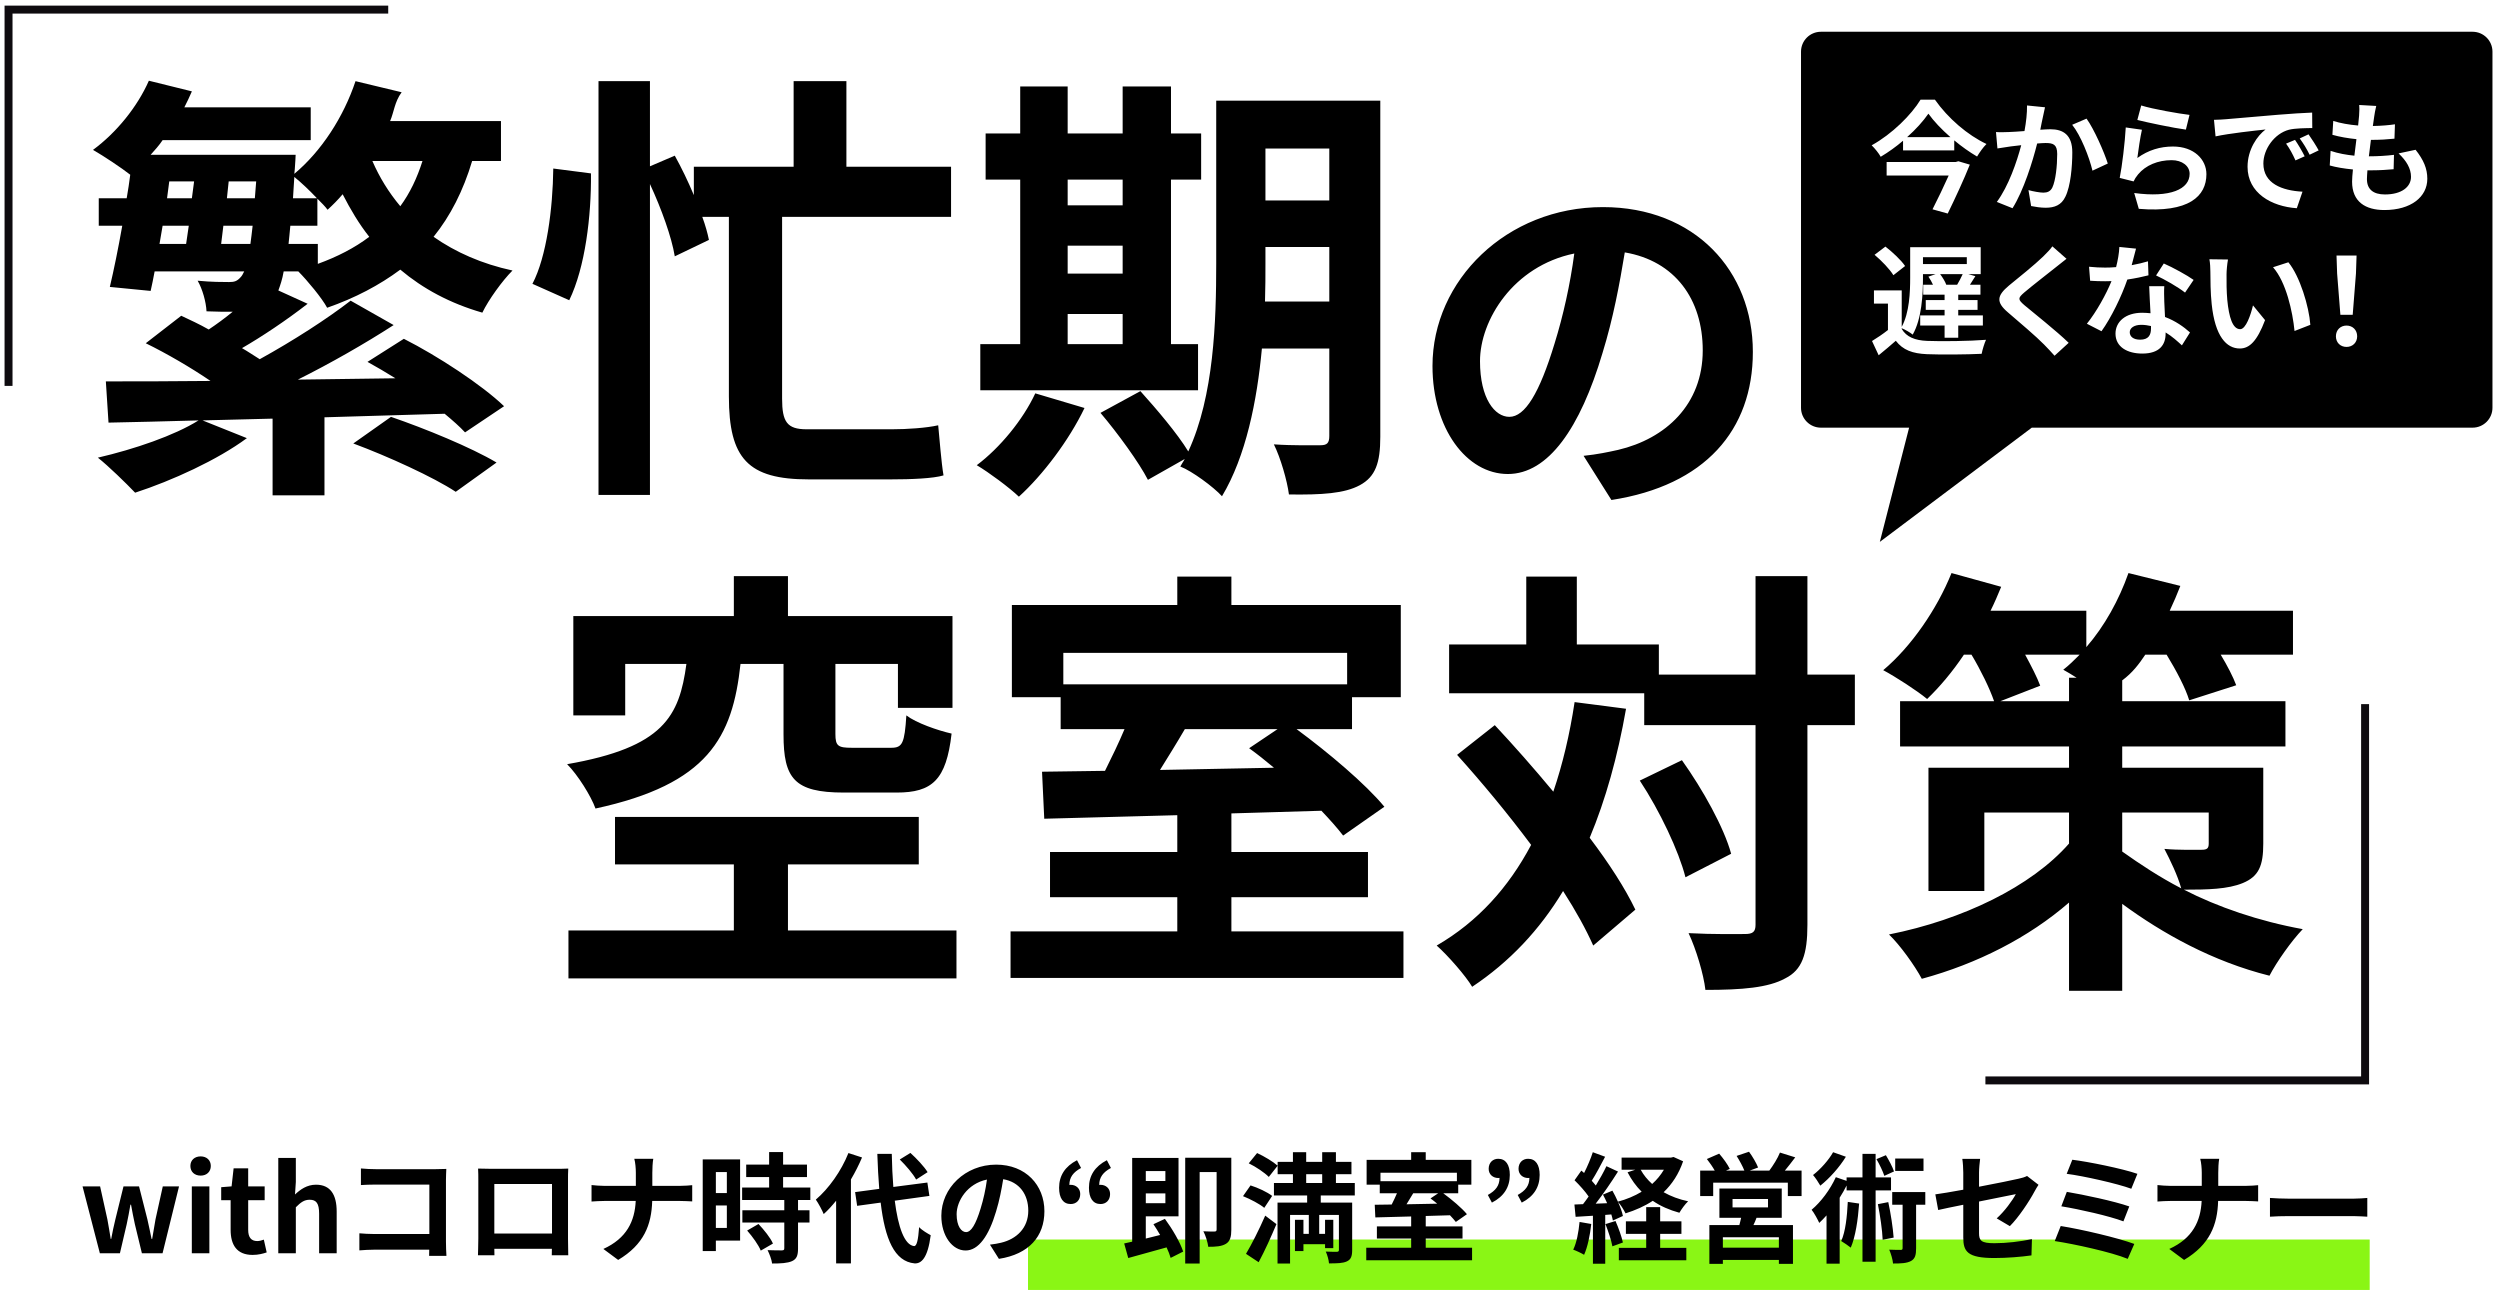
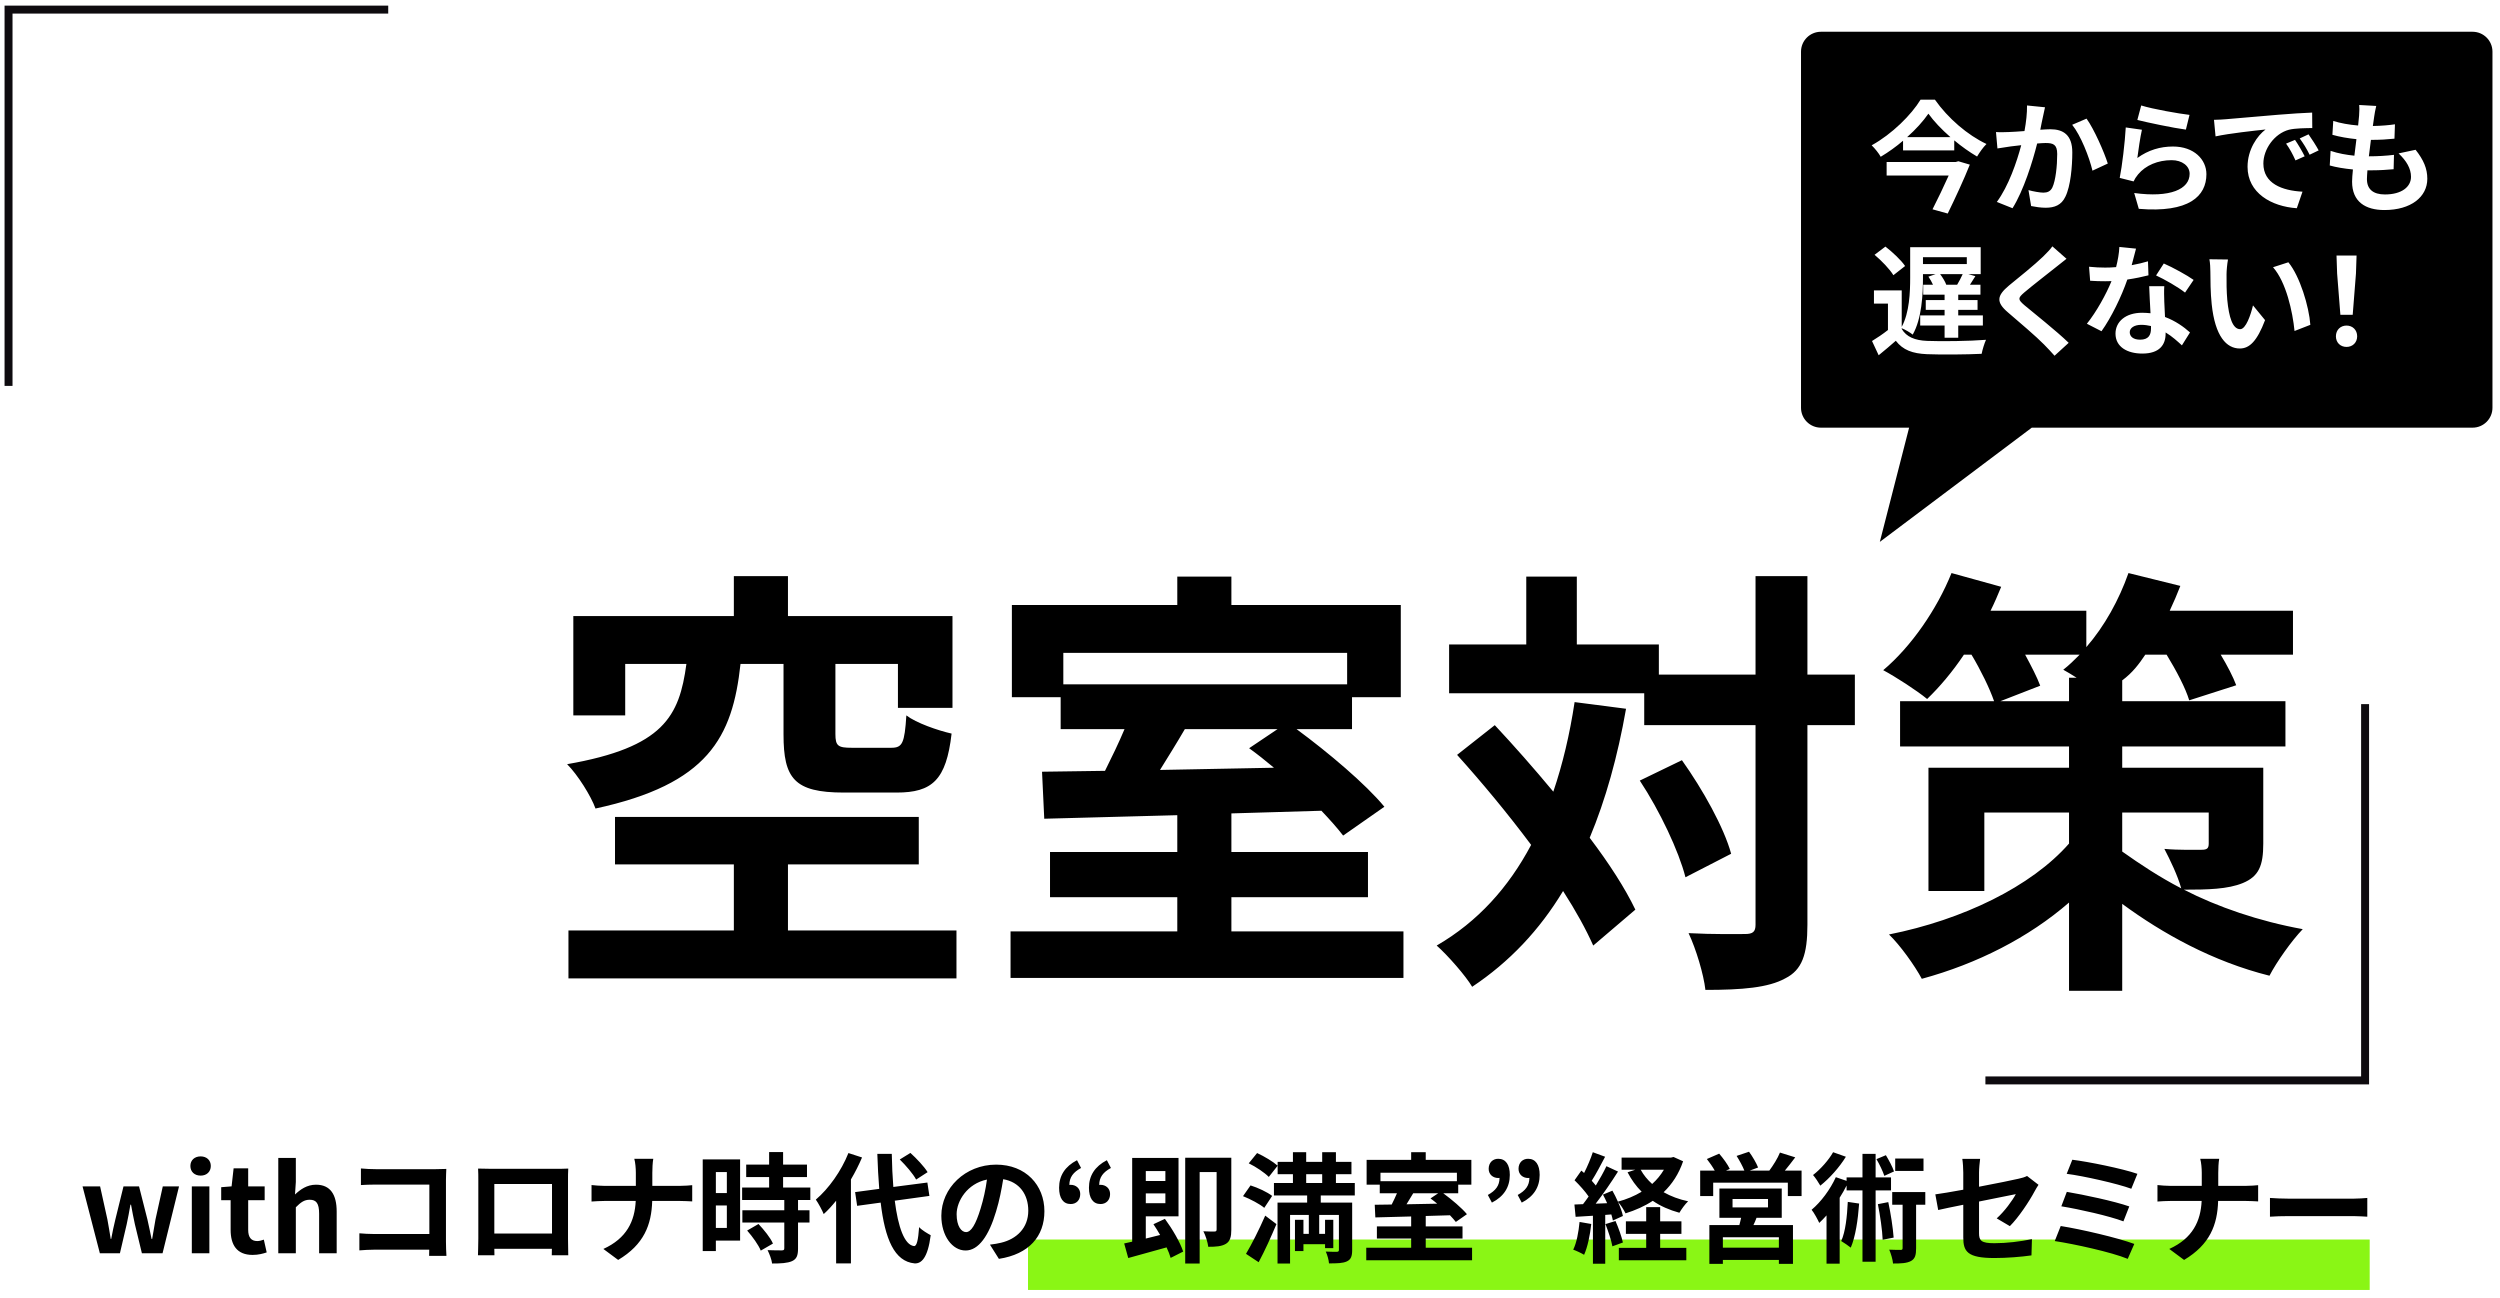
<svg xmlns="http://www.w3.org/2000/svg" width="628px" height="326px">
  <defs>
    <filter id="Filter_0">
      <feFlood flood-color="rgb(13, 70, 154)" flood-opacity="1" result="floodOut" />
      <feComposite operator="atop" in="floodOut" in2="SourceGraphic" result="compOut" />
      <feBlend mode="normal" in="compOut" in2="SourceGraphic" />
    </filter>
    <filter id="Filter_1">
      <feFlood flood-color="rgb(34, 34, 34)" flood-opacity="1" result="floodOut" />
      <feComposite operator="atop" in="floodOut" in2="SourceGraphic" result="compOut" />
      <feBlend mode="normal" in="compOut" in2="SourceGraphic" />
    </filter>
  </defs>
  <g filter="url(#Filter_0)">
    <path fill-rule="evenodd" fill="rgb(0, 0, 0)" d="M621.106,107.429 L510.384,107.429 L472.212,136.121 L479.569,107.429 L457.414,107.429 C454.653,107.429 452.414,105.190 452.414,102.429 L452.414,12.979 C452.414,10.217 454.653,7.979 457.414,7.979 L621.106,7.979 C623.868,7.979 626.106,10.217 626.106,12.979 L626.106,102.429 C626.106,105.190 623.868,107.429 621.106,107.429 Z" />
  </g>
  <path fill-rule="evenodd" fill="rgb(255, 255, 255)" d="M598.972,52.761 C594.210,52.761 590.843,50.698 590.843,45.633 C590.843,44.905 590.934,43.813 591.056,42.569 C588.841,42.357 586.839,42.023 585.232,41.568 L585.444,37.898 C587.416,38.565 589.448,38.899 591.420,39.111 C591.602,37.746 591.784,36.321 591.935,34.956 C589.842,34.743 587.689,34.379 585.899,33.864 L586.111,30.376 C587.871,30.952 590.146,31.346 592.360,31.528 C592.451,30.588 592.542,29.769 592.603,29.071 C592.694,27.646 592.694,27.039 592.633,26.371 L596.910,26.614 C596.637,27.706 596.516,28.525 596.394,29.314 C596.303,29.829 596.182,30.649 596.060,31.649 C598.244,31.619 600.186,31.437 601.611,31.224 L601.490,34.834 C599.670,35.017 598.002,35.138 595.575,35.138 C595.393,36.472 595.211,37.898 595.059,39.263 C595.120,39.263 595.211,39.263 595.272,39.263 C597.152,39.263 599.397,39.141 601.369,38.899 L601.278,42.509 C599.579,42.660 597.820,42.782 595.909,42.782 C595.515,42.782 595.090,42.782 594.696,42.782 C594.635,43.691 594.574,44.450 594.574,44.996 C594.574,47.514 596.121,48.848 599.094,48.848 C603.340,48.848 605.646,46.907 605.646,44.420 C605.646,42.357 604.523,40.415 602.521,38.535 L606.798,37.625 C608.800,40.173 609.741,42.326 609.741,44.905 C609.741,49.485 605.615,52.761 598.972,52.761 ZM577.689,34.774 L579.903,33.742 C580.662,34.804 581.814,36.594 582.451,37.777 L580.176,38.868 C579.357,37.230 578.660,36.108 577.689,34.774 ZM574.262,36.078 L576.506,35.138 C577.264,36.230 578.356,38.080 578.933,39.263 L576.627,40.294 C575.869,38.626 575.232,37.443 574.262,36.078 ZM568.559,41.083 C568.559,46.088 573.230,47.877 578.387,48.150 L576.961,52.306 C570.591,51.881 564.585,48.484 564.585,41.902 C564.585,37.534 567.042,34.076 569.105,32.529 C566.254,32.832 560.066,33.500 556.547,34.258 L556.153,30.102 C557.366,30.072 558.549,30.011 559.126,29.951 C561.673,29.738 566.678,29.283 572.229,28.829 C575.353,28.555 578.660,28.373 580.813,28.282 L580.844,32.165 C579.206,32.196 576.597,32.196 574.989,32.590 C571.319,33.561 568.559,37.473 568.559,41.083 ZM559.308,68.888 C559.278,70.860 559.308,73.135 559.490,75.319 C559.915,79.687 560.825,82.690 562.736,82.690 C564.162,82.690 565.375,79.141 565.951,76.714 L568.984,80.415 C566.982,85.693 565.072,87.543 562.645,87.543 C559.308,87.543 556.427,84.540 555.577,76.411 C555.274,73.620 555.244,70.071 555.244,68.221 C555.244,67.372 555.183,66.068 555.001,65.127 L559.672,65.188 C559.460,66.280 559.308,68.039 559.308,68.888 ZM537.265,52.458 L536.112,48.484 C545.212,49.727 550.035,47.514 550.035,43.661 C550.035,41.689 548.154,40.233 545.516,40.233 C542.088,40.233 538.994,41.508 537.083,43.813 C536.537,44.480 536.234,44.965 535.961,45.572 L532.472,44.692 C533.079,41.720 533.777,35.774 533.989,32.014 L538.054,32.590 C537.659,34.258 537.113,37.959 536.901,39.688 C539.661,37.686 542.664,36.806 545.849,36.806 C551.157,36.806 554.251,40.082 554.251,43.752 C554.251,49.273 549.883,53.519 537.265,52.458 ZM536.901,30.133 L537.872,26.493 C540.753,27.403 547.366,28.555 550.005,28.859 L549.095,32.559 C546.031,32.165 539.267,30.739 536.901,30.133 ZM535.477,66.613 C536.964,66.341 538.389,66.007 539.572,65.643 L539.694,69.161 C538.298,69.525 536.418,69.919 534.385,70.223 C532.929,74.469 530.351,79.778 527.894,83.206 L524.224,81.325 C526.620,78.352 529.077,73.893 530.412,70.617 C529.866,70.648 529.350,70.648 528.834,70.648 C527.591,70.648 526.347,70.617 525.043,70.526 L524.770,67.007 C526.074,67.159 527.682,67.220 528.804,67.220 C529.714,67.220 530.624,67.190 531.564,67.099 C531.989,65.430 532.323,63.610 532.383,62.033 L536.569,62.458 C536.327,63.429 535.932,64.975 535.477,66.613 ZM520.531,31.346 L524.141,29.799 C526.022,32.408 528.569,38.201 529.479,41.083 L525.627,42.873 C524.839,39.506 522.685,34.015 520.531,31.346 ZM518.833,49.394 C517.832,51.517 516.133,52.185 513.858,52.185 C512.675,52.185 511.250,51.973 510.218,51.760 L509.551,47.756 C510.734,48.090 512.463,48.393 513.282,48.393 C514.283,48.393 515.071,48.090 515.557,47.089 C516.376,45.360 516.770,41.689 516.770,38.686 C516.770,36.260 515.739,35.926 513.828,35.926 C513.342,35.926 512.584,35.987 511.735,36.048 C510.582,40.658 508.338,47.847 505.547,52.306 L501.604,50.729 C504.546,46.755 506.639,40.628 507.731,36.472 C506.639,36.594 505.699,36.715 505.122,36.776 C504.273,36.927 502.665,37.140 501.755,37.291 L501.391,33.166 C502.483,33.257 503.515,33.196 504.637,33.166 C505.577,33.136 507.003,33.045 508.550,32.923 C508.975,30.618 509.217,28.404 509.187,26.493 L513.706,26.948 C513.525,27.737 513.312,28.707 513.160,29.465 C512.948,30.376 512.736,31.498 512.524,32.590 C513.525,32.529 514.434,32.468 515.071,32.468 C518.287,32.468 520.562,33.894 520.562,38.262 C520.562,41.841 520.137,46.755 518.833,49.394 ZM490.907,35.259 L490.907,37.777 L478.046,37.777 L478.046,35.350 C476.317,36.836 474.406,38.201 472.434,39.384 C471.979,38.535 470.948,37.261 470.160,36.503 C475.286,33.682 480.169,28.798 482.444,25.037 L486.054,25.037 C489.300,29.678 494.274,33.955 499.006,36.169 C498.096,37.079 497.307,38.232 496.640,39.324 C494.729,38.201 492.757,36.806 490.907,35.259 ZM484.416,28.555 C483.112,30.436 481.261,32.499 479.077,34.440 L489.936,34.440 C487.722,32.499 485.751,30.436 484.416,28.555 ZM475.619,69.131 C474.709,67.615 472.647,65.491 470.888,64.005 L473.618,61.942 C475.377,63.307 477.561,65.339 478.562,66.826 L475.619,69.131 ZM491.938,40.506 L494.820,41.356 C493.334,45.087 491.150,49.788 489.269,53.641 L485.447,52.579 C486.782,49.970 488.329,46.725 489.512,44.086 L473.921,44.086 L473.921,40.688 L491.301,40.688 L491.938,40.506 ZM474.254,76.259 L470.736,76.259 L470.736,72.953 L477.712,72.953 L477.712,82.113 C479.654,78.504 479.836,73.408 479.836,69.738 L479.836,62.094 L497.550,62.094 L497.550,68.858 L494.426,68.858 L496.215,69.374 C495.730,70.132 495.275,70.890 494.850,71.527 L497.489,71.527 L497.489,74.015 L491.908,74.015 L491.908,75.380 L496.761,75.380 L496.761,77.836 L491.908,77.836 L491.908,79.232 L498.096,79.232 L498.096,81.780 L491.908,81.780 L491.908,84.843 L488.480,84.843 L488.480,81.780 L482.353,81.780 L482.353,79.232 L488.480,79.232 L488.480,77.836 L483.749,77.836 L483.749,75.380 L488.480,75.380 L488.480,74.015 L483.112,74.015 L483.112,71.527 L485.568,71.527 C485.265,70.830 484.841,70.101 484.416,69.495 L486.236,68.858 L483.051,68.858 L483.051,69.768 C483.051,73.984 482.748,80.081 480.473,84.055 C479.896,83.569 478.562,82.781 477.712,82.447 L477.712,82.629 C478.895,84.631 481.019,85.510 484.082,85.632 C487.661,85.784 494.759,85.693 498.885,85.359 C498.490,86.209 497.975,87.877 497.793,88.878 C494.092,89.060 487.692,89.120 484.052,88.969 C480.442,88.817 478.016,87.937 476.226,85.601 C474.891,86.784 473.526,87.937 471.919,89.242 L470.251,85.662 C471.494,84.904 472.950,83.933 474.254,82.902 L474.254,76.259 ZM488.905,71.527 L491.635,71.527 C492.120,70.739 492.636,69.707 493.030,68.858 L487.358,68.858 C487.995,69.707 488.632,70.739 488.905,71.527 ZM483.051,66.341 L494.062,66.341 L494.062,64.612 L483.051,64.612 L483.051,66.341 ZM513.222,64.460 C514.102,63.580 515.072,62.609 515.558,61.882 L519.107,65.006 C518.166,65.734 517.165,66.522 516.468,67.099 C514.496,68.676 510.492,71.770 508.460,73.499 C506.852,74.894 506.883,75.228 508.521,76.654 C510.796,78.565 516.559,83.115 519.653,86.117 L516.104,89.363 C515.254,88.422 514.375,87.452 513.465,86.542 C511.615,84.631 507.156,80.839 504.395,78.474 C501.362,75.895 501.605,74.288 504.638,71.739 C507.034,69.798 511.190,66.431 513.222,64.460 ZM541.604,69.192 L543.546,66.189 C545.730,67.129 549.491,69.192 551.038,70.314 L548.884,73.499 C547.125,72.104 543.667,70.132 541.604,69.192 ZM538.116,78.565 C538.844,78.565 539.512,78.625 540.209,78.686 C540.088,76.441 539.936,73.742 539.876,71.891 L543.667,71.891 C543.576,73.165 543.637,74.439 543.667,75.774 C543.697,76.654 543.788,78.109 543.849,79.626 C546.458,80.597 548.581,82.113 550.128,83.509 L548.096,86.754 C547.034,85.784 545.669,84.510 544.001,83.509 C544.001,83.600 544.001,83.721 544.001,83.812 C544.001,86.633 542.454,88.817 538.147,88.817 C534.385,88.817 531.413,87.148 531.413,83.812 C531.413,80.839 533.900,78.565 538.116,78.565 ZM537.601,85.328 C539.694,85.328 540.330,84.176 540.330,82.508 C540.330,82.325 540.330,82.144 540.330,81.901 C539.542,81.719 538.723,81.598 537.874,81.598 C536.114,81.598 534.992,82.386 534.992,83.448 C534.992,84.570 535.932,85.328 537.601,85.328 ZM580.359,81.598 L576.386,83.145 C575.900,78.261 574.293,70.890 570.986,67.129 L574.839,65.885 C577.720,69.374 580.026,76.957 580.359,81.598 ZM587.904,79.080 L587.085,68.706 L586.933,64.187 L591.969,64.187 L591.817,68.706 L590.998,79.080 L587.904,79.080 ZM589.451,81.780 C590.968,81.780 592.120,82.872 592.120,84.479 C592.120,86.057 590.968,87.148 589.451,87.148 C587.904,87.148 586.782,86.057 586.782,84.479 C586.782,82.872 587.934,81.780 589.451,81.780 Z" />
  <path fill-rule="evenodd" fill="rgb(138, 246, 21)" d="M258.235,311.367 L595.266,311.367 L595.266,324.037 L258.235,324.037 L258.235,311.367 Z" />
  <g filter="url(#Filter_1)">
-     <path fill-rule="evenodd" fill="rgb(0, 0, 0)" d="M404.789,125.600 L397.795,114.503 C401.338,114.130 403.949,113.570 406.467,113.011 C418.403,110.213 427.729,101.634 427.729,88.019 C427.729,75.151 420.735,65.546 408.146,63.400 C406.840,71.327 405.255,79.906 402.550,88.672 C396.955,107.509 388.936,119.072 378.771,119.072 C368.420,119.072 359.841,107.695 359.841,91.936 C359.841,70.394 378.491,52.024 402.644,52.024 C425.770,52.024 440.317,68.063 440.317,88.392 C440.317,108.068 428.288,121.963 404.789,125.600 ZM371.777,90.723 C371.777,100.142 375.507,104.711 379.144,104.711 C383.061,104.711 386.698,98.836 390.521,86.248 C392.666,79.347 394.438,71.420 395.463,63.681 C380.077,66.851 371.777,80.466 371.777,90.723 ZM323.783,124.209 C323.338,120.756 321.667,114.964 319.996,111.622 C324.786,111.956 330.133,111.844 331.693,111.844 C333.364,111.844 333.920,111.287 333.920,109.505 L333.920,87.560 L316.988,87.560 C315.763,100.705 312.978,114.629 306.963,124.655 C304.846,122.316 299.388,118.305 296.491,117.191 C296.826,116.523 297.271,115.966 297.605,115.297 L288.359,120.533 C286.132,116.189 280.785,108.837 276.440,103.713 L286.466,98.254 C290.476,102.710 295.712,108.837 298.496,113.404 C304.957,99.479 305.514,80.653 305.514,66.172 L305.514,25.290 L346.731,25.290 L346.731,109.728 C346.731,116.300 345.506,119.753 341.607,121.870 C337.708,123.987 332.027,124.321 323.783,124.209 ZM333.920,37.320 L317.879,37.320 L317.879,50.354 L333.920,50.354 L333.920,37.320 ZM333.920,62.050 L317.879,62.050 L317.879,66.172 C317.879,69.068 317.879,72.299 317.768,75.752 L333.920,75.752 L333.920,62.050 ZM294.152,86.446 L300.947,86.446 L300.947,98.031 L246.252,98.031 L246.252,86.446 L256.277,86.446 L256.277,45.118 L247.588,45.118 L247.588,33.533 L256.277,33.533 L256.277,21.725 L268.197,21.725 L268.197,33.533 L282.010,33.533 L282.010,21.725 L294.152,21.725 L294.152,33.533 L301.727,33.533 L301.727,45.118 L294.152,45.118 L294.152,86.446 ZM282.010,45.118 L268.197,45.118 L268.197,51.579 L282.010,51.579 L282.010,45.118 ZM282.010,61.716 L268.197,61.716 L268.197,68.734 L282.010,68.734 L282.010,61.716 ZM282.010,78.871 L268.197,78.871 L268.197,86.446 L282.010,86.446 L282.010,78.871 ZM272.430,102.487 C268.531,110.619 261.959,119.308 255.943,124.766 C253.493,122.427 248.368,118.640 245.361,116.857 C251.153,112.513 256.946,105.495 260.065,98.811 L272.430,102.487 ZM196.463,100.148 C196.463,105.940 197.689,107.834 202.590,107.834 L224.089,107.834 C227.877,107.834 232.778,107.500 235.675,106.832 C236.009,110.174 236.454,116.189 237.011,119.419 C234.449,120.199 228.879,120.422 223.755,120.422 L203.147,120.422 C187.886,120.422 183.096,115.186 183.096,99.591 L183.096,54.475 L176.412,54.475 C177.192,56.592 177.749,58.597 178.083,60.268 L169.505,64.390 C168.726,59.600 166.164,52.470 163.267,46.232 L163.267,124.321 L150.345,124.321 L150.345,20.388 L163.267,20.388 L163.267,41.776 L169.505,39.103 C171.176,42.110 172.847,45.564 174.295,49.017 L174.295,41.888 L199.360,41.888 L199.360,20.388 L212.616,20.388 L212.616,41.888 L238.905,41.888 L238.905,54.475 L196.463,54.475 L196.463,100.148 ZM133.747,71.296 C137.312,64.501 138.872,52.359 138.983,42.333 L148.452,43.559 C148.563,54.253 147.003,67.175 142.993,75.418 L133.747,71.296 ZM100.557,67.732 C95.321,71.631 89.194,74.861 82.176,77.311 C80.951,74.972 77.164,70.405 74.936,68.177 L71.260,68.177 C70.925,70.182 70.368,71.742 69.923,72.967 L77.275,76.309 C71.817,80.542 65.801,84.552 60.788,87.449 C62.348,88.340 63.796,89.343 65.244,90.234 C73.710,85.555 82.176,80.097 88.080,75.530 L98.886,81.656 C91.645,86.335 83.068,91.236 74.824,95.358 L99.331,95.023 C96.992,93.575 94.541,92.127 92.313,90.902 L101.448,85.109 C110.025,89.454 121.054,96.695 126.623,102.041 L116.821,108.614 C115.484,107.166 113.701,105.606 111.696,103.935 C101.671,104.270 91.422,104.492 81.508,104.826 L81.508,124.432 L68.475,124.432 L68.475,105.161 L50.874,105.606 L62.014,110.062 C54.662,115.521 43.188,120.756 33.942,123.764 C31.714,121.425 27.258,117.080 24.585,114.964 C33.719,112.847 43.856,109.393 49.872,105.606 C41.517,105.829 33.830,106.052 27.258,106.163 L26.590,95.804 C33.942,95.804 42.965,95.804 52.879,95.692 C47.978,92.350 41.851,88.785 36.615,86.223 L45.527,79.317 C47.644,80.319 50.094,81.433 52.434,82.770 C54.439,81.433 56.555,79.874 58.449,78.314 C56.555,78.314 54.216,78.314 51.877,78.203 C51.765,75.863 50.874,72.633 49.649,70.517 C53.102,70.850 56.110,70.850 57.558,70.850 C58.895,70.850 59.563,70.628 60.454,69.626 C60.788,69.291 61.011,68.845 61.345,68.177 L38.843,68.177 C38.509,69.959 38.175,71.631 37.841,73.079 L27.592,72.076 C28.595,67.843 29.709,62.385 30.712,56.703 L24.807,56.703 L24.807,49.797 L31.825,49.797 C32.160,47.792 32.494,45.787 32.717,43.893 C30.600,42.222 25.921,39.103 23.359,37.655 C29.263,33.310 34.499,26.849 37.395,20.277 L48.201,22.950 C47.644,24.287 46.975,25.624 46.307,26.961 L78.055,26.961 L78.055,35.204 L40.848,35.204 C39.957,36.541 38.843,37.766 37.841,38.880 L74.267,38.880 C74.267,38.880 74.156,41.442 74.045,42.556 L73.933,43.670 C80.728,37.989 86.298,29.411 89.306,20.388 L100.891,23.173 C99.1,25.624 98.997,28.075 97.995,30.414 L125.844,30.414 L125.844,40.440 L118.603,40.440 C116.375,47.903 113.144,54.253 108.911,59.488 C114.481,63.387 121.054,66.283 128.740,67.954 C126.178,70.517 122.725,75.306 121.165,78.537 C113.033,76.198 106.238,72.522 100.557,67.732 ZM40.069,61.271 L46.753,61.271 C46.975,59.823 47.198,58.263 47.421,56.703 L40.848,56.703 L40.069,61.271 ZM42.519,45.564 L41.962,49.797 L48.201,49.797 L48.758,45.564 L42.519,45.564 ZM55.553,61.271 L62.905,61.271 C63.128,59.934 63.239,58.374 63.462,56.703 L56.110,56.703 L55.553,61.271 ZM57.446,45.564 L57.001,49.797 L64.019,49.797 L64.353,45.564 L57.446,45.564 ZM73.933,44.450 L73.599,49.797 L79.614,49.797 C77.832,47.903 75.604,45.787 73.933,44.450 ZM86.075,48.794 C84.850,50.242 83.625,51.468 82.288,52.693 C81.731,51.913 80.728,50.911 79.726,49.908 L79.726,56.703 L72.931,56.703 C72.819,58.374 72.596,59.823 72.485,61.271 L79.837,61.271 L79.837,66.283 C84.738,64.501 89.083,62.273 92.759,59.488 C90.197,56.258 88.080,52.693 86.075,48.794 ZM93.539,40.440 C95.321,44.561 97.661,48.349 100.557,51.802 C103.007,48.460 104.790,44.672 106.127,40.440 L93.539,40.440 ZM124.730,116.189 L114.481,123.541 C108.911,119.865 97.438,114.629 88.749,111.399 L98.217,104.715 C106.684,107.612 118.380,112.401 124.730,116.189 Z" />
    <path fill-rule="evenodd" fill="rgb(0, 0, 0)" d="M561.738,172.135 L549.930,175.922 C549.038,172.914 546.699,168.458 544.248,164.448 L538.901,164.448 C537.342,166.788 535.671,169.015 533.1,170.909 L533.1,176.145 L574.102,176.145 L574.102,187.507 L533.1,187.507 L533.1,192.854 L568.533,192.854 L568.533,211.903 C568.533,217.473 567.419,220.146 563.408,221.817 C559.621,223.377 554.608,223.488 548.593,223.488 C557.059,227.833 567.419,231.398 578.447,233.403 C575.662,236.299 571.875,241.646 570.092,245.099 C555.834,241.534 543.246,234.516 533.1,227.053 L533.1,248.886 L519.741,248.886 L519.741,226.718 C509.604,235.519 496.682,242.091 482.758,245.879 C480.975,242.537 477.299,237.413 474.514,234.739 C493.006,231.063 510.273,222.708 519.741,211.903 L519.741,204.105 L498.465,204.105 L498.465,223.822 L484.429,223.822 L484.429,192.854 L519.741,192.854 L519.741,187.507 L477.299,187.507 L477.299,176.145 L500.915,176.145 C499.801,172.914 497.573,168.347 495.234,164.448 L493.340,164.448 C490.444,168.793 487.214,172.580 484.094,175.588 C481.532,173.471 476.185,170.018 473.066,168.347 C480.084,162.443 486.545,153.086 490.221,143.952 L502.698,147.405 C501.918,149.298 501.027,151.415 500.024,153.420 L524.086,153.420 L524.086,162.554 C528.653,157.319 532.329,150.635 534.668,143.952 L547.702,147.182 C546.922,149.187 546.031,151.304 545.028,153.420 L575.996,153.420 L575.996,164.448 L557.839,164.448 C559.510,167.233 560.958,170.018 561.738,172.135 ZM533.1,213.908 C537.676,217.139 542.355,220.258 547.924,223.154 C547.033,219.924 545.140,216.025 543.691,213.240 C547.256,213.574 551.823,213.462 553.049,213.462 C554.385,213.462 554.831,213.129 554.831,211.903 L554.831,204.105 L533.1,204.105 L533.1,213.908 ZM508.713,164.448 C510.273,167.345 511.721,170.130 512.500,172.246 L502.475,176.145 L519.741,176.145 L519.741,170.241 L521.635,170.241 C520.410,169.461 519.296,168.793 518.293,168.236 C519.741,167.122 521.078,165.785 522.415,164.448 L508.713,164.448 ZM454.023,232.289 C454.023,239.752 452.686,243.651 448.453,245.768 C444.220,248.107 437.648,248.664 428.402,248.664 C427.956,244.765 426.063,238.415 424.169,234.405 C430.407,234.739 436.423,234.628 438.316,234.628 C440.321,234.628 440.990,234.071 440.990,232.289 L440.990,182.160 L413.029,182.160 L413.029,174.140 L364.015,174.140 L364.015,161.886 L383.398,161.886 L383.398,144.843 L396.097,144.843 L396.097,161.886 L416.705,161.886 L416.705,169.461 L440.990,169.461 L440.990,144.731 L454.023,144.731 L454.023,169.461 L465.942,169.461 L465.942,182.160 L454.023,182.160 L454.023,232.289 ZM366.020,189.624 L375.489,182.160 C380.279,187.284 385.292,192.966 390.193,198.870 C392.532,191.963 394.315,184.500 395.540,176.368 L408.462,178.039 C406.346,190.069 403.338,200.875 399.328,210.455 C404.229,216.916 408.239,223.154 410.801,228.501 L400.219,237.524 C398.437,233.514 395.874,228.835 392.644,223.822 C386.740,233.625 379.165,241.646 369.808,247.884 C368.248,245.211 363.681,239.975 360.896,237.524 C371.256,231.509 378.942,222.931 384.623,212.237 C378.719,204.328 372.147,196.419 366.020,189.624 ZM253.850,233.959 L295.735,233.959 L295.735,225.382 L263.764,225.382 L263.764,214.020 L295.735,214.020 L295.735,204.774 C283.259,205.108 271.562,205.442 262.316,205.665 L261.759,193.857 L277.577,193.634 C279.248,190.292 281.031,186.616 282.479,183.163 L266.438,183.163 L266.438,175.142 L254.184,175.142 L254.184,151.972 L295.735,151.972 L295.735,144.843 L309.325,144.843 L309.325,151.972 L351.878,151.972 L351.878,175.142 L339.625,175.142 L339.625,183.163 L325.700,183.163 C333.721,189.067 343.078,196.976 347.757,202.657 L337.397,209.898 C335.949,208.004 334.055,205.888 331.939,203.660 L309.325,204.328 L309.325,214.020 L343.635,214.020 L343.635,225.382 L309.325,225.382 L309.325,233.959 L352.547,233.959 L352.547,245.656 L253.850,245.656 L253.850,233.959 ZM338.399,171.912 L338.399,164.003 L267.106,164.003 L267.106,171.912 L338.399,171.912 ZM320.019,192.854 C317.903,191.072 315.786,189.401 313.781,187.953 L320.910,183.163 L297.629,183.163 C295.623,186.616 293.395,190.181 291.390,193.411 L320.019,192.854 ZM142.794,233.737 L184.344,233.737 L184.344,217.139 L154.490,217.139 L154.490,205.219 L230.796,205.219 L230.796,217.139 L197.935,217.139 L197.935,233.737 L240.265,233.737 L240.265,245.768 L142.794,245.768 L142.794,233.737 ZM225.561,166.788 L209.854,166.788 L209.854,184.388 C209.854,187.396 210.522,187.842 213.976,187.842 L223.890,187.842 C226.675,187.842 227.232,186.727 227.677,179.709 C230.128,181.603 235.586,183.497 239.040,184.277 C237.703,195.973 234.138,199.092 225.227,199.092 L211.971,199.092 C199.494,199.092 196.821,195.528 196.821,184.500 L196.821,166.788 L186.015,166.788 C184.010,185.279 177.883,196.976 149.589,203.103 C148.475,199.984 145.133,194.636 142.459,191.963 C166.744,187.730 170.643,179.932 172.425,166.788 L157.052,166.788 L157.052,179.709 L144.019,179.709 L144.019,154.757 L184.344,154.757 L184.344,144.731 L197.935,144.731 L197.935,154.757 L239.263,154.757 L239.263,177.816 L225.561,177.816 L225.561,166.788 ZM434.863,214.465 L423.389,220.369 C421.718,213.797 416.928,203.660 411.915,196.085 L422.498,190.961 C427.734,198.313 433.081,207.893 434.863,214.465 Z" />
    <path fill-rule="evenodd" stroke="rgb(14, 11, 15)" stroke-width="2px" stroke-linecap="butt" stroke-linejoin="miter" fill="none" d="M2.145,96.938 L2.145,2.412 L97.522,2.412 " />
    <path fill-rule="evenodd" stroke="rgb(14, 11, 15)" stroke-width="2px" stroke-linecap="butt" stroke-linejoin="miter" fill="none" d="M594.112,176.875 L594.112,271.400 L498.736,271.400 " />
    <path fill-rule="evenodd" fill="rgb(0, 0, 0)" d="M591.154,305.485 L575.044,305.485 C573.334,305.485 571.324,305.545 570.214,305.635 L570.214,300.925 C571.294,301.015 573.484,301.105 575.044,301.105 L591.154,301.105 C592.565,301.105 593.885,300.985 594.665,300.925 L594.665,305.635 C593.945,305.605 592.414,305.485 591.154,305.485 ZM557.194,301.675 C557.014,307.705 555.124,312.625 548.644,316.496 L544.924,313.736 C550.804,311.066 552.814,306.745 553.054,301.675 L545.404,301.675 C544.084,301.675 542.884,301.765 541.954,301.825 L541.954,297.685 C542.854,297.775 544.084,297.895 545.284,297.895 L553.084,297.895 L553.084,294.595 C553.084,293.575 552.964,292.015 552.694,291.085 L557.464,291.085 C557.284,292.015 557.224,293.665 557.224,294.625 L557.224,297.895 L563.974,297.895 C565.355,297.895 566.615,297.775 567.245,297.715 L567.245,301.795 C566.615,301.765 565.145,301.675 563.944,301.675 L557.194,301.675 ZM519.154,294.865 L520.564,291.325 C524.494,291.805 533.134,293.545 536.914,294.865 L535.384,298.615 C531.904,297.325 523.384,295.405 519.154,294.865 ZM534.874,303.055 L533.404,306.805 C529.954,305.485 522.274,303.745 517.804,303.025 L519.184,299.395 C523.474,300.115 531.094,301.735 534.874,303.055 ZM534.484,316.225 C530.434,314.545 520.954,312.475 516.154,311.755 L517.654,307.975 C522.784,308.785 532.024,310.945 536.134,312.475 L534.484,316.225 ZM504.874,308.005 L501.574,306.055 C503.554,304.285 505.534,301.555 506.374,299.965 C505.444,300.175 501.394,300.955 497.134,301.825 L497.134,309.775 C497.134,311.635 497.674,312.295 500.974,312.295 C504.124,312.295 507.454,311.875 510.424,311.275 L510.305,315.355 C507.814,315.715 504.214,316.016 501.004,316.016 C494.164,316.016 493.174,314.365 493.174,310.825 L493.174,302.635 C490.504,303.175 488.134,303.655 486.874,303.955 L486.154,300.025 C487.564,299.845 490.204,299.395 493.174,298.855 L493.174,294.565 C493.174,293.575 493.084,292.045 492.934,291.115 L497.404,291.115 C497.284,292.045 497.134,293.545 497.134,294.565 L497.134,298.105 C501.514,297.265 505.714,296.425 507.064,296.095 C507.904,295.915 508.624,295.705 509.194,295.405 L512.075,297.625 C511.805,298.045 511.355,298.735 511.085,299.275 C509.765,301.765 507.034,305.875 504.874,308.005 ZM481.325,313.555 C481.325,315.235 481.085,316.195 480.034,316.766 C478.984,317.336 477.514,317.395 475.534,317.395 C475.444,316.406 475.024,314.965 474.574,313.916 C475.804,313.975 477.064,313.975 477.424,313.975 C477.814,313.975 477.934,313.885 477.934,313.496 L477.934,302.635 L475.324,302.635 L475.324,299.455 L483.635,299.455 L483.635,302.635 L481.325,302.635 L481.325,313.555 ZM476.074,291.025 L483.185,291.025 L483.185,294.145 L476.074,294.145 L476.074,291.025 ZM471.364,291.175 L473.734,290.185 C474.514,291.475 475.414,293.155 475.774,294.265 L473.344,295.375 C472.984,294.265 472.144,292.495 471.364,291.175 ZM475.024,299.035 L471.154,299.035 L471.154,316.945 L467.854,316.945 L467.854,299.035 L463.864,299.035 L463.864,297.805 C463.354,298.825 462.754,299.875 462.124,300.865 L462.124,317.426 L458.824,317.426 L458.824,305.305 C458.224,305.995 457.594,306.625 456.994,307.195 C456.664,306.445 455.704,304.645 455.074,303.895 C457.444,301.915 459.754,298.795 461.164,295.705 L463.864,296.635 L463.864,295.765 L467.854,295.765 L467.854,289.855 L471.154,289.855 L471.154,295.765 L475.024,295.765 L475.024,299.035 ZM455.434,295.165 C457.354,293.695 459.424,291.325 460.474,289.435 L463.684,290.575 C462.094,293.185 459.574,296.005 457.264,297.835 C456.844,297.085 455.974,295.765 455.434,295.165 ZM449.104,297.085 L430.354,297.085 L430.354,300.445 L427.084,300.445 L427.084,294.055 L430.744,294.055 C430.204,293.095 429.454,292.015 428.764,291.145 L431.854,289.795 C432.844,290.935 434.014,292.525 434.524,293.635 L433.564,294.055 L438.184,294.055 C437.764,292.975 436.954,291.505 436.234,290.365 L439.354,289.315 C440.224,290.485 441.214,292.195 441.634,293.275 L439.534,294.055 L444.454,294.055 C445.414,292.765 446.554,290.965 447.124,289.524 L450.965,290.725 C450.094,291.865 449.194,293.065 448.354,294.055 L452.555,294.055 L452.555,300.445 L449.104,300.445 L449.104,297.085 ZM421.864,304.645 C419.344,303.955 417.094,302.965 415.174,301.645 C413.134,302.995 410.824,304.015 408.334,304.795 C407.944,303.985 407.134,302.665 406.444,301.915 C407.014,303.205 407.494,304.495 407.674,305.455 L405.154,306.595 C405.064,306.145 404.944,305.635 404.764,305.065 L403.234,305.185 L403.234,317.455 L400.144,317.455 L400.144,305.395 L395.794,305.665 L395.494,302.575 L397.654,302.485 C398.104,301.915 398.584,301.255 399.064,300.565 C398.194,299.275 396.754,297.685 395.524,296.485 L397.234,294.055 C397.444,294.235 397.684,294.445 397.924,294.655 C398.764,293.005 399.604,291.025 400.114,289.435 L403.204,290.575 C402.124,292.615 400.924,294.925 399.844,296.605 C400.234,297.025 400.564,297.445 400.864,297.805 C401.884,296.125 402.844,294.415 403.534,292.945 L406.444,294.295 C404.794,296.905 402.724,299.935 400.834,302.365 L403.714,302.245 C403.384,301.495 403.024,300.745 402.664,300.085 L405.034,299.095 C405.514,299.935 405.994,300.895 406.414,301.855 C408.574,301.285 410.584,300.445 412.384,299.365 C410.974,297.955 409.804,296.335 408.844,294.475 L410.764,293.845 L407.344,293.845 L407.344,290.785 L419.764,290.785 L420.395,290.635 L422.795,291.715 C421.715,294.895 420.034,297.445 417.904,299.485 C419.704,300.505 421.774,301.285 424.055,301.765 C423.305,302.455 422.345,303.805 421.864,304.645 ZM417.964,293.845 L412.144,293.845 C412.864,295.165 413.854,296.365 415.024,297.415 C416.194,296.365 417.184,295.165 417.964,293.845 ZM399.724,307.465 C399.424,310.285 398.794,313.285 397.924,315.205 C397.294,314.815 395.974,314.185 395.194,313.916 C396.064,312.145 396.544,309.475 396.784,306.955 L399.724,307.465 ZM381.244,300.175 C383.194,299.095 384.184,297.835 384.184,295.885 C384.064,295.915 383.974,295.915 383.854,295.915 C382.564,295.915 381.454,295.045 381.454,293.605 C381.454,292.075 382.474,291.085 383.854,291.085 C385.744,291.085 386.764,292.585 386.764,295.135 C386.764,298.225 385.264,300.565 382.264,302.095 L381.244,300.175 ZM373.744,300.175 C375.694,299.095 376.684,297.835 376.684,295.885 C376.564,295.915 376.474,295.915 376.354,295.915 C375.064,295.915 373.954,295.045 373.954,293.605 C373.954,292.075 374.974,291.085 376.354,291.085 C378.244,291.085 379.264,292.585 379.264,295.135 C379.264,298.225 377.764,300.565 374.764,302.095 L373.744,300.175 ZM343.204,313.435 L354.484,313.435 L354.484,311.125 L345.874,311.125 L345.874,308.065 L354.484,308.065 L354.484,305.575 C351.124,305.665 347.974,305.755 345.484,305.815 L345.334,302.635 L349.594,302.575 C350.044,301.675 350.524,300.685 350.914,299.755 L346.594,299.755 L346.594,297.595 L343.294,297.595 L343.294,291.355 L354.484,291.355 L354.484,289.435 L358.144,289.435 L358.144,291.355 L369.605,291.355 L369.605,297.595 L366.304,297.595 L366.304,299.755 L362.554,299.755 C364.714,301.345 367.234,303.475 368.494,305.005 L365.704,306.955 C365.314,306.445 364.804,305.875 364.234,305.275 L358.144,305.455 L358.144,308.065 L367.385,308.065 L367.385,311.125 L358.144,311.125 L358.144,313.435 L369.785,313.435 L369.785,316.586 L343.204,316.586 L343.204,313.435 ZM365.974,296.725 L365.974,294.595 L346.774,294.595 L346.774,296.725 L365.974,296.725 ZM361.024,302.365 C360.454,301.885 359.884,301.435 359.344,301.045 L361.264,299.755 L354.994,299.755 C354.454,300.685 353.854,301.645 353.314,302.515 L361.024,302.365 ZM331.774,302.095 L339.665,302.095 L339.665,314.006 C339.665,315.565 339.364,316.375 338.345,316.856 C337.324,317.336 335.884,317.365 333.844,317.365 C333.784,316.496 333.424,315.235 333.034,314.395 C334.144,314.455 335.434,314.455 335.824,314.455 C336.214,314.426 336.334,314.305 336.334,313.975 L336.334,305.185 L331.384,305.185 L331.384,309.955 L332.854,309.955 L332.854,306.415 L334.924,306.415 L334.924,313.525 L332.854,313.525 L332.854,312.535 L327.424,312.535 L327.424,314.275 L325.294,314.275 L325.294,306.415 L327.424,306.415 L327.424,309.955 L328.774,309.955 L328.774,305.185 L324.064,305.185 L324.064,317.395 L320.914,317.395 L320.914,302.095 L328.354,302.095 L328.354,300.295 L320.014,300.295 L320.014,297.175 L324.784,297.175 L324.784,294.955 L320.944,294.955 L320.944,292.825 L320.944,291.865 L324.784,291.865 L324.784,289.435 L328.114,289.435 L328.114,291.865 L332.134,291.865 L332.134,289.435 L335.584,289.435 L335.584,291.865 L339.485,291.865 L339.485,294.955 L335.584,294.955 L335.584,297.175 L340.324,297.175 L340.324,300.295 L331.774,300.295 L331.774,302.095 ZM332.134,297.175 L332.134,294.955 L328.114,294.955 L328.114,297.175 L332.134,297.175 ZM313.684,292.225 L315.784,289.645 C317.554,290.455 319.804,291.805 320.944,292.825 L318.724,295.645 C317.704,294.595 315.484,293.095 313.684,292.225 ZM319.564,300.415 L317.584,303.415 C316.474,302.455 314.104,301.225 312.244,300.475 L314.134,297.775 C315.964,298.345 318.364,299.455 319.564,300.415 ZM303.514,313.195 C303.394,312.115 302.824,310.285 302.284,309.295 C303.454,309.385 304.684,309.355 305.104,309.355 C305.494,309.355 305.614,309.205 305.614,308.815 L305.614,294.415 L301.354,294.415 L301.354,317.395 L297.724,317.395 L297.724,290.815 L309.305,290.815 L309.305,308.935 C309.305,310.615 309.035,311.785 307.955,312.445 C306.844,313.105 305.434,313.195 303.514,313.195 ZM292.624,306.175 C294.484,308.695 296.464,312.085 297.214,314.395 L294.064,315.985 C293.854,315.205 293.494,314.305 293.044,313.345 C289.654,314.305 286.144,315.266 283.414,316.016 L282.394,312.355 C282.994,312.236 283.684,312.085 284.404,311.906 L284.404,290.875 L296.044,290.875 L296.044,305.545 L287.824,305.545 L287.824,311.125 L291.424,310.225 C290.884,309.295 290.314,308.365 289.744,307.525 L292.624,306.175 ZM292.744,294.175 L287.824,294.175 L287.824,296.665 L292.744,296.665 L292.744,294.175 ZM292.744,302.245 L292.744,299.785 L287.824,299.785 L287.824,302.245 L292.744,302.245 ZM276.454,297.625 C277.744,297.625 278.854,298.495 278.854,299.935 C278.854,301.495 277.834,302.455 276.454,302.455 C274.564,302.455 273.544,300.955 273.544,298.375 C273.544,295.315 275.044,293.005 278.044,291.445 L279.064,293.395 C277.114,294.445 276.124,295.735 276.124,297.655 C276.244,297.625 276.334,297.625 276.454,297.625 ZM268.954,297.625 C270.244,297.625 271.354,298.495 271.354,299.935 C271.354,301.495 270.364,302.455 268.954,302.455 C267.064,302.455 266.044,300.955 266.044,298.375 C266.044,295.315 267.544,293.005 270.544,291.445 L271.564,293.395 C269.614,294.445 268.624,295.735 268.624,297.655 C268.744,297.625 268.834,297.625 268.954,297.625 ZM248.674,312.656 C249.814,312.535 250.654,312.355 251.464,312.175 C255.304,311.275 258.304,308.515 258.304,304.135 C258.304,299.995 256.054,296.905 252.004,296.215 C251.584,298.765 251.074,301.525 250.204,304.345 C248.404,310.405 245.824,314.125 242.554,314.125 C239.224,314.125 236.464,310.465 236.464,305.395 C236.464,298.465 242.464,292.555 250.234,292.555 C257.674,292.555 262.354,297.715 262.354,304.255 C262.354,310.585 258.484,315.055 250.924,316.225 L248.674,312.656 ZM240.304,305.005 C240.304,308.035 241.504,309.505 242.674,309.505 C243.934,309.505 245.104,307.615 246.334,303.565 C247.024,301.345 247.594,298.795 247.924,296.305 C242.974,297.325 240.304,301.705 240.304,305.005 ZM230.885,308.245 C231.544,309.025 233.135,309.925 233.795,310.285 C233.045,316.076 231.425,317.455 229.744,317.365 C224.674,316.885 222.304,311.245 221.224,302.095 L215.314,302.905 L214.804,299.455 L220.864,298.645 C220.654,295.945 220.474,293.005 220.384,289.855 L224.014,289.855 C224.074,292.795 224.194,295.615 224.404,298.165 L232.955,297.055 L233.465,300.415 L224.764,301.615 C225.604,308.275 227.194,312.715 229.594,313.015 C230.284,313.076 230.644,311.576 230.885,308.245 ZM226.024,291.265 L228.694,289.615 C230.284,291.055 232.145,293.035 233.015,294.445 L230.134,296.305 C229.384,294.895 227.584,292.795 226.024,291.265 ZM213.754,317.365 L210.034,317.365 L210.034,301.615 C209.014,302.875 207.994,304.015 206.914,304.975 C206.584,304.135 205.564,302.215 204.934,301.345 C208.174,298.585 211.324,294.175 213.124,289.645 L216.544,290.755 C215.764,292.585 214.834,294.445 213.754,296.275 L213.754,317.365 ZM200.464,304.015 L203.345,304.015 L203.345,307.105 L200.464,307.105 L200.464,313.645 C200.464,315.355 200.134,316.256 198.964,316.795 C197.794,317.305 196.174,317.395 193.954,317.395 C193.834,316.406 193.294,314.996 192.814,314.035 C194.254,314.095 195.934,314.095 196.384,314.095 C196.864,314.095 197.014,313.975 197.014,313.555 L197.014,307.105 L186.484,307.105 L186.484,304.015 L197.014,304.015 L197.014,301.435 L186.424,301.435 L186.424,298.315 L193.204,298.315 L193.204,295.675 L187.444,295.675 L187.444,292.555 L193.204,292.555 L193.204,289.405 L196.714,289.405 L196.714,292.555 L202.715,292.555 L202.715,295.675 L196.714,295.675 L196.714,298.315 L203.555,298.315 L203.555,301.435 L200.464,301.435 L200.464,304.015 ZM179.824,314.275 L176.524,314.275 L176.524,291.235 L185.914,291.235 L185.914,311.635 L179.824,311.635 L179.824,314.275 ZM182.584,294.415 L179.824,294.415 L179.824,299.695 L182.584,299.695 L182.584,294.415 ZM182.584,308.455 L182.584,302.815 L179.824,302.815 L179.824,308.455 L182.584,308.455 ZM163.834,301.675 C163.654,307.705 161.764,312.625 155.284,316.496 L151.564,313.736 C157.444,311.066 159.454,306.745 159.694,301.675 L152.044,301.675 C150.724,301.675 149.524,301.765 148.594,301.825 L148.594,297.685 C149.494,297.775 150.724,297.895 151.924,297.895 L159.724,297.895 L159.724,294.595 C159.724,293.575 159.604,292.015 159.334,291.085 L164.104,291.085 C163.924,292.015 163.864,293.665 163.864,294.625 L163.864,297.895 L170.614,297.895 C171.994,297.895 173.254,297.775 173.884,297.715 L173.884,301.795 C173.254,301.765 171.784,301.675 170.584,301.675 L163.834,301.675 ZM142.745,315.326 L138.604,315.326 C138.604,315.266 138.634,314.576 138.634,313.705 L124.174,313.705 C124.204,314.545 124.204,315.235 124.204,315.326 L120.064,315.326 C120.064,315.176 120.154,312.565 120.154,311.125 L120.154,296.455 C120.154,295.615 120.154,294.385 120.094,293.545 C121.324,293.575 122.464,293.605 123.274,293.605 L139.774,293.605 C140.524,293.605 141.664,293.605 142.745,293.545 C142.684,294.445 142.684,295.555 142.684,296.455 L142.684,311.156 C142.684,312.326 142.745,315.205 142.745,315.326 ZM138.664,297.415 L124.174,297.415 L124.174,309.865 L138.664,309.865 L138.664,297.415 ZM112.144,315.475 L107.794,315.475 C107.824,314.996 107.824,314.485 107.824,313.916 L94.144,313.916 C92.974,313.916 91.264,314.006 90.274,314.095 L90.274,309.805 C91.324,309.896 92.674,309.985 94.024,309.985 L107.854,309.985 L107.854,297.565 L94.384,297.565 C93.124,297.565 91.504,297.625 90.664,297.685 L90.664,293.515 C91.774,293.635 93.334,293.695 94.354,293.695 L109.474,293.695 C110.344,293.695 111.604,293.665 112.114,293.635 C112.084,294.325 112.024,295.525 112.024,296.395 L112.024,311.935 C112.024,312.986 112.084,314.576 112.144,315.475 ZM80.164,304.885 C80.164,302.275 79.444,301.375 77.794,301.375 C76.414,301.375 75.544,302.035 74.314,303.265 L74.314,314.815 L69.904,314.815 L69.904,290.875 L74.314,290.875 L74.314,296.905 L74.104,300.055 C75.454,298.795 77.104,297.595 79.384,297.595 C83.014,297.595 84.574,300.115 84.574,304.345 L84.574,314.815 L80.164,314.815 L80.164,304.885 ZM64.624,311.755 C65.164,311.755 65.824,311.576 66.274,311.395 L66.994,314.605 C66.094,314.906 64.924,315.235 63.454,315.235 C59.464,315.235 57.934,312.685 57.934,308.935 L57.934,301.495 L55.564,301.495 L55.564,298.225 L58.174,298.015 L58.684,293.485 L62.344,293.485 L62.344,298.015 L66.484,298.015 L66.484,301.495 L62.344,301.495 L62.344,308.935 C62.344,310.855 63.124,311.755 64.624,311.755 ZM50.404,295.315 C48.874,295.315 47.824,294.355 47.824,292.885 C47.824,291.445 48.874,290.485 50.404,290.485 C51.904,290.485 52.954,291.445 52.954,292.885 C52.954,294.355 51.904,295.315 50.404,295.315 ZM35.644,314.815 L33.874,307.495 C33.514,305.905 33.244,304.375 32.914,302.605 L32.764,302.605 C32.434,304.375 32.194,305.935 31.834,307.495 L30.124,314.815 L25.084,314.815 L20.734,298.015 L25.144,298.015 L26.974,306.295 C27.304,307.945 27.514,309.535 27.814,311.215 L27.934,311.215 C28.264,309.535 28.564,307.915 28.984,306.295 L31.024,298.015 L34.924,298.015 L37.024,306.295 C37.414,307.945 37.714,309.535 38.074,311.215 L38.224,311.215 C38.524,309.535 38.764,307.945 39.064,306.295 L40.894,298.015 L44.974,298.015 L40.834,314.815 L35.644,314.815 ZM52.594,314.815 L48.184,314.815 L48.184,298.015 L52.594,298.015 L52.594,314.815 ZM194.164,312.385 L191.104,314.156 C190.564,312.775 189.034,310.645 187.684,309.115 L190.534,307.465 C191.914,308.935 193.534,310.915 194.164,312.385 ZM320.644,307.495 C319.294,310.705 317.734,314.156 316.174,317.065 L312.994,314.965 C314.374,312.656 316.294,308.875 317.824,305.365 L320.644,307.495 ZM407.674,312.115 L405.034,313.076 C404.764,311.576 403.984,309.265 403.294,307.495 L405.814,306.715 C406.564,308.425 407.344,310.615 407.674,312.115 ZM413.524,309.955 L408.424,309.955 L408.424,306.805 L413.524,306.805 L413.524,303.235 L417.034,303.235 L417.034,306.805 L422.374,306.805 L422.374,309.955 L417.034,309.955 L417.034,313.465 L423.605,313.465 L423.605,316.586 L406.654,316.586 L406.654,313.465 L413.524,313.465 L413.524,309.955 ZM437.374,305.905 L431.914,305.905 L431.914,298.555 L447.574,298.555 L447.574,305.905 L441.244,305.905 C441.004,306.565 440.734,307.165 440.464,307.735 L450.394,307.735 L450.394,317.485 L446.854,317.485 L446.854,316.496 L432.784,316.496 L432.784,317.485 L429.394,317.485 L429.394,307.735 L436.924,307.735 C437.074,307.135 437.254,306.505 437.374,305.905 ZM444.124,303.295 L444.124,301.195 L435.214,301.195 L435.214,303.295 L444.124,303.295 ZM432.784,313.406 L446.854,313.406 L446.854,310.795 L432.784,310.795 L432.784,313.406 ZM467.014,302.335 C466.714,306.505 466.084,310.675 464.914,313.406 C464.404,312.986 463.174,312.145 462.514,311.755 C463.594,309.355 463.984,305.605 464.164,301.915 L467.014,302.335 ZM475.684,310.885 L472.924,311.425 C472.834,309.025 472.294,305.335 471.724,302.485 L474.334,301.975 C474.964,304.855 475.504,308.455 475.684,310.885 Z" />
  </g>
</svg>